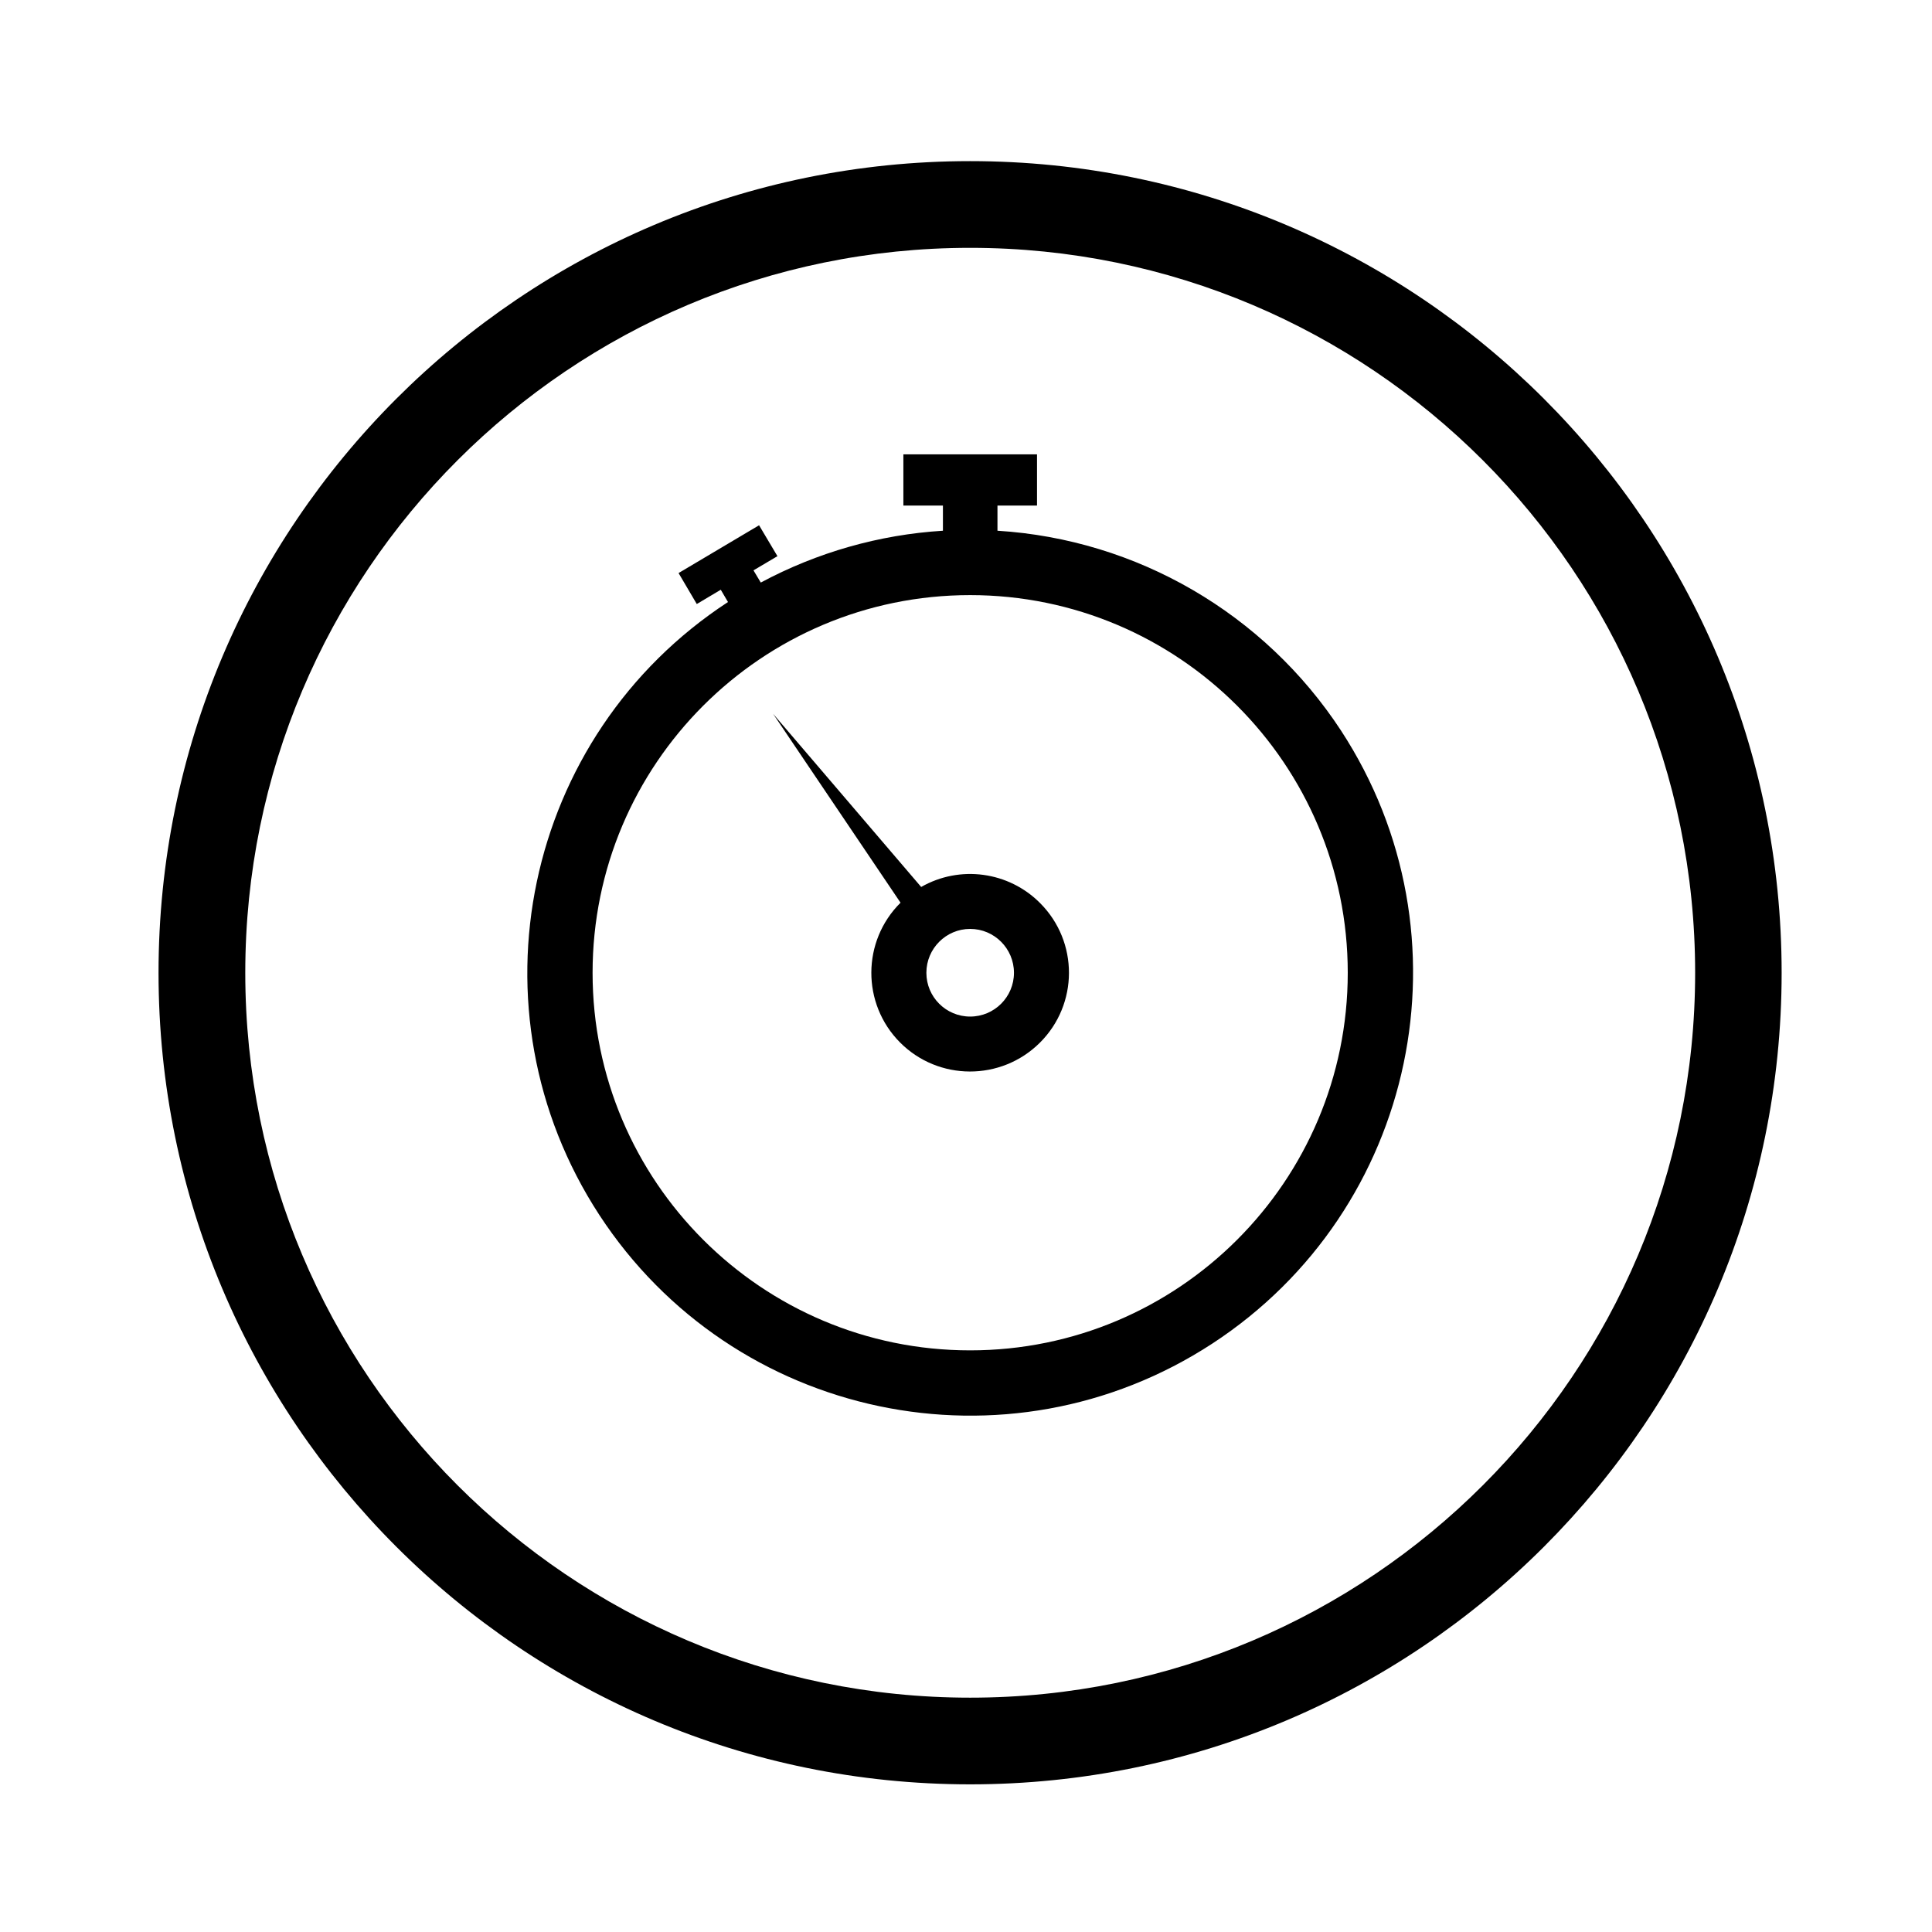
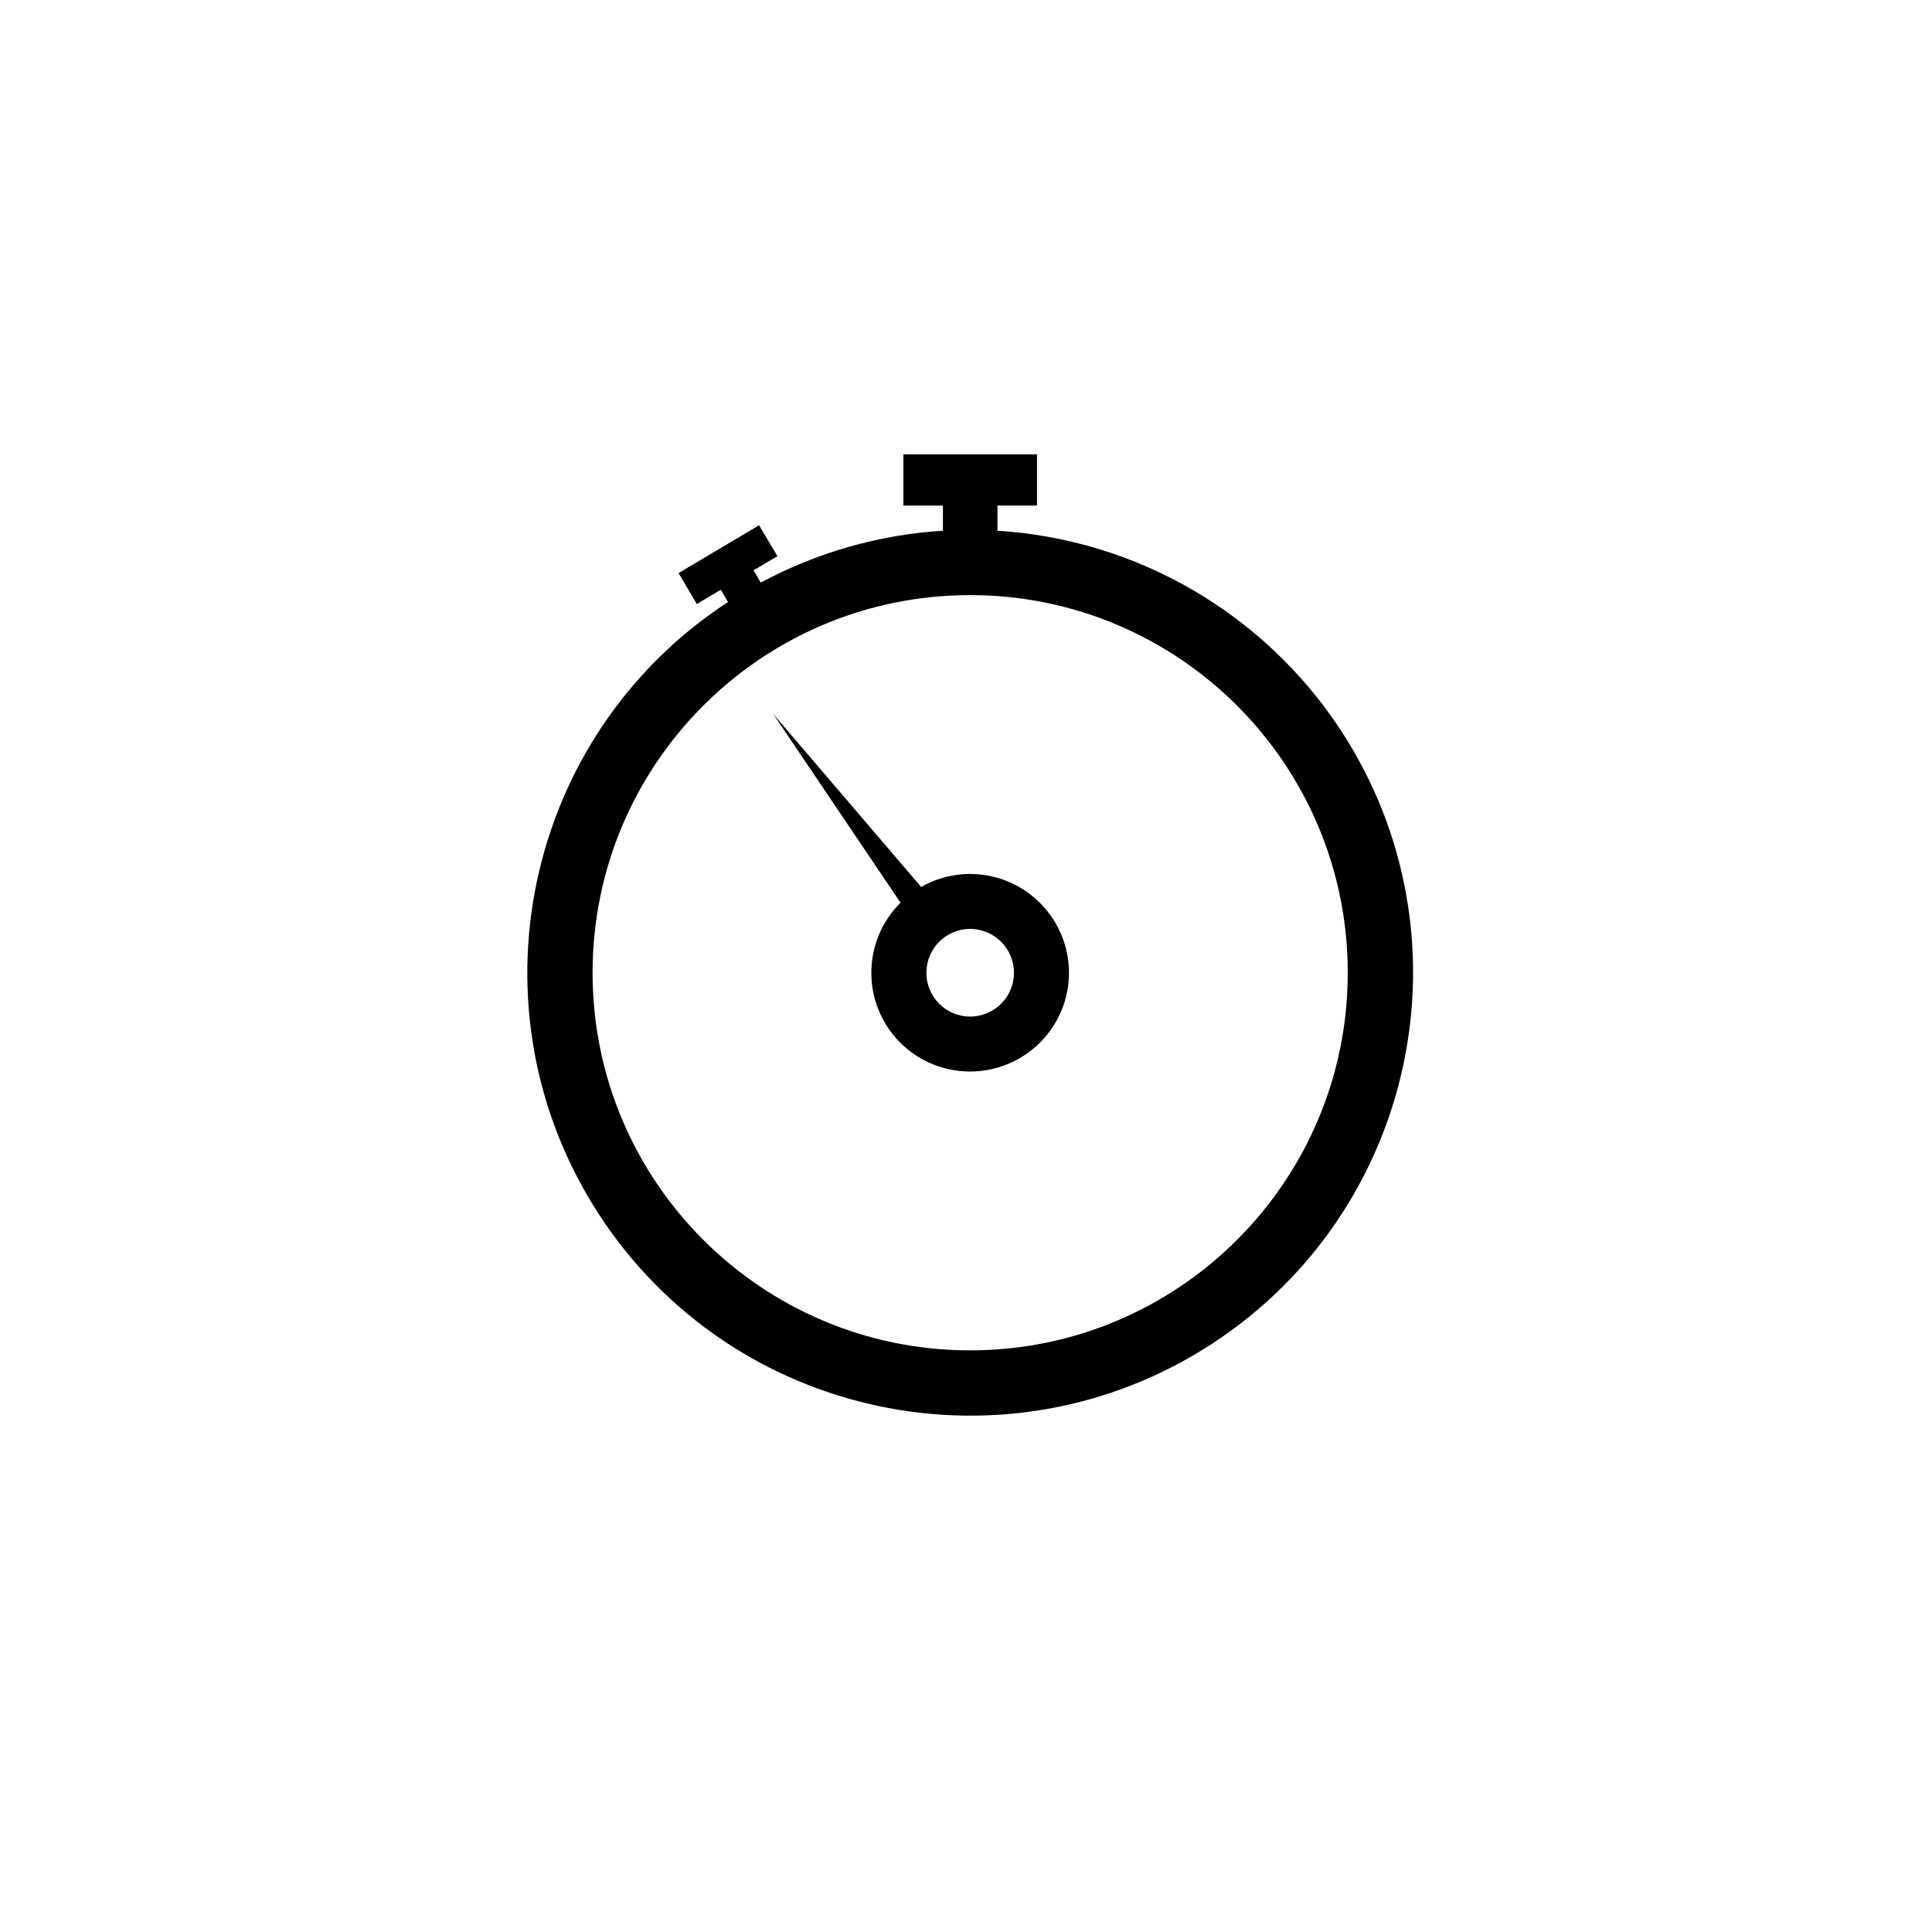
<svg xmlns="http://www.w3.org/2000/svg" fill="#000000" width="800px" height="800px" version="1.1" viewBox="144 144 512 512">
  <g>
-     <path d="m593.23 401.8c0 106.1-86.039 192.1-192.12 192.1-106.08 0-192.11-85.996-192.11-192.1 0-106.11 86.039-192.12 192.11-192.12 106.07 0.004 192.12 86.02 192.12 192.12zm22.922 0c0-118.79-96.238-215.1-215.05-215.1-118.81 0-215.09 96.305-215.09 215.1 0 118.77 96.281 215.07 215.09 215.07 118.82 0.008 215.05-96.297 215.05-215.07z" />
    <path d="m412.71 401.8c0 6.414-5.203 11.602-11.609 11.602-6.398 0-11.602-5.184-11.602-11.602s5.203-11.629 11.602-11.629c6.402 0 11.609 5.211 11.609 11.629zm-30.203 18.449c10.184 10.246 26.781 10.289 37.047 0.105 10.273-10.203 10.312-26.762 0.105-37.004-8.324-8.398-21.277-10.16-31.539-4.293l-39.238-45.887 33.77 50.055c-10.262 10.18-10.324 26.777-0.145 37.023z" />
    <path d="m501.17 401.8c0 55.242-44.812 100.06-100.07 100.06-55.262 0-100.06-44.82-100.06-100.06 0-55.281 44.805-100.09 100.06-100.09 55.262 0.008 100.07 44.812 100.07 100.09zm-151.14-110.41-4.867-8.188-21.336 12.664 4.828 8.207 6.359-3.785 1.91 3.254c-54.238 35.43-69.5 108.16-34.094 162.43 35.449 54.266 108.18 69.52 162.47 34.074 54.238-35.453 69.5-108.17 34.086-162.43-20.32-31.035-54.09-50.672-91.047-52.969v-6.672h10.48v-13.562h-35.414v13.562h10.48v6.672c-16.879 1.043-33.348 5.738-48.27 13.734l-1.934-3.231z" />
  </g>
</svg>